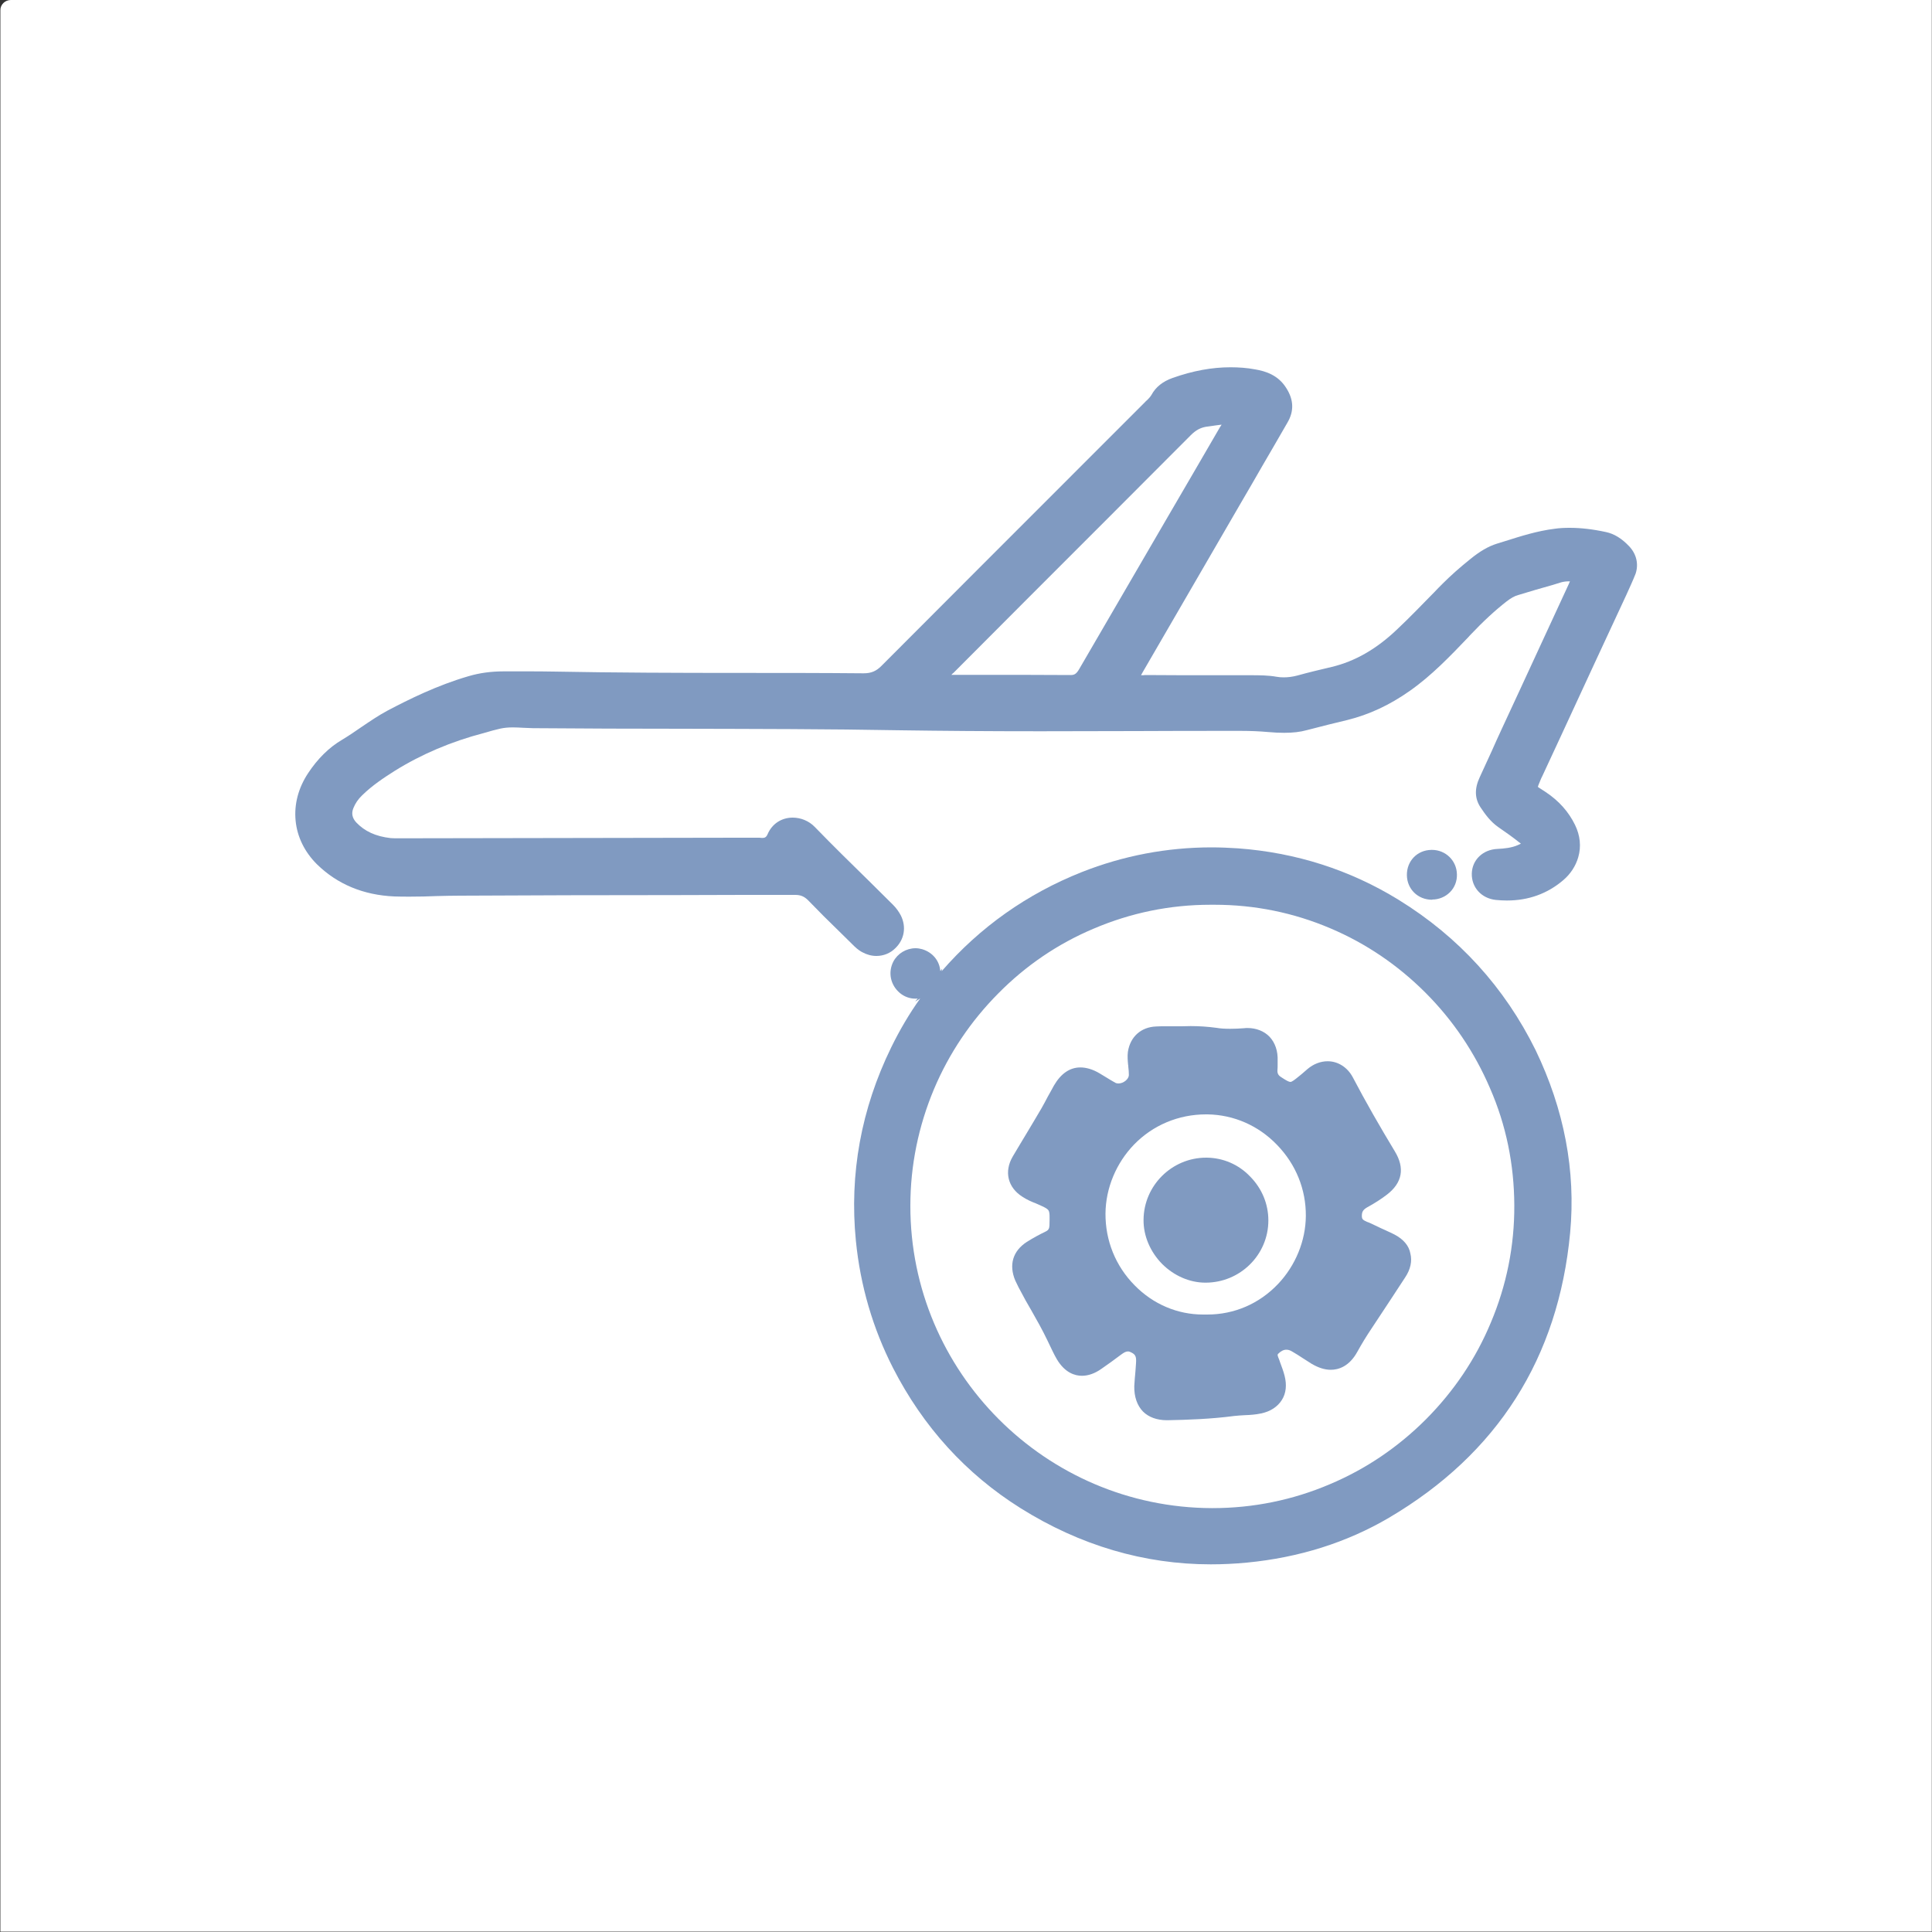
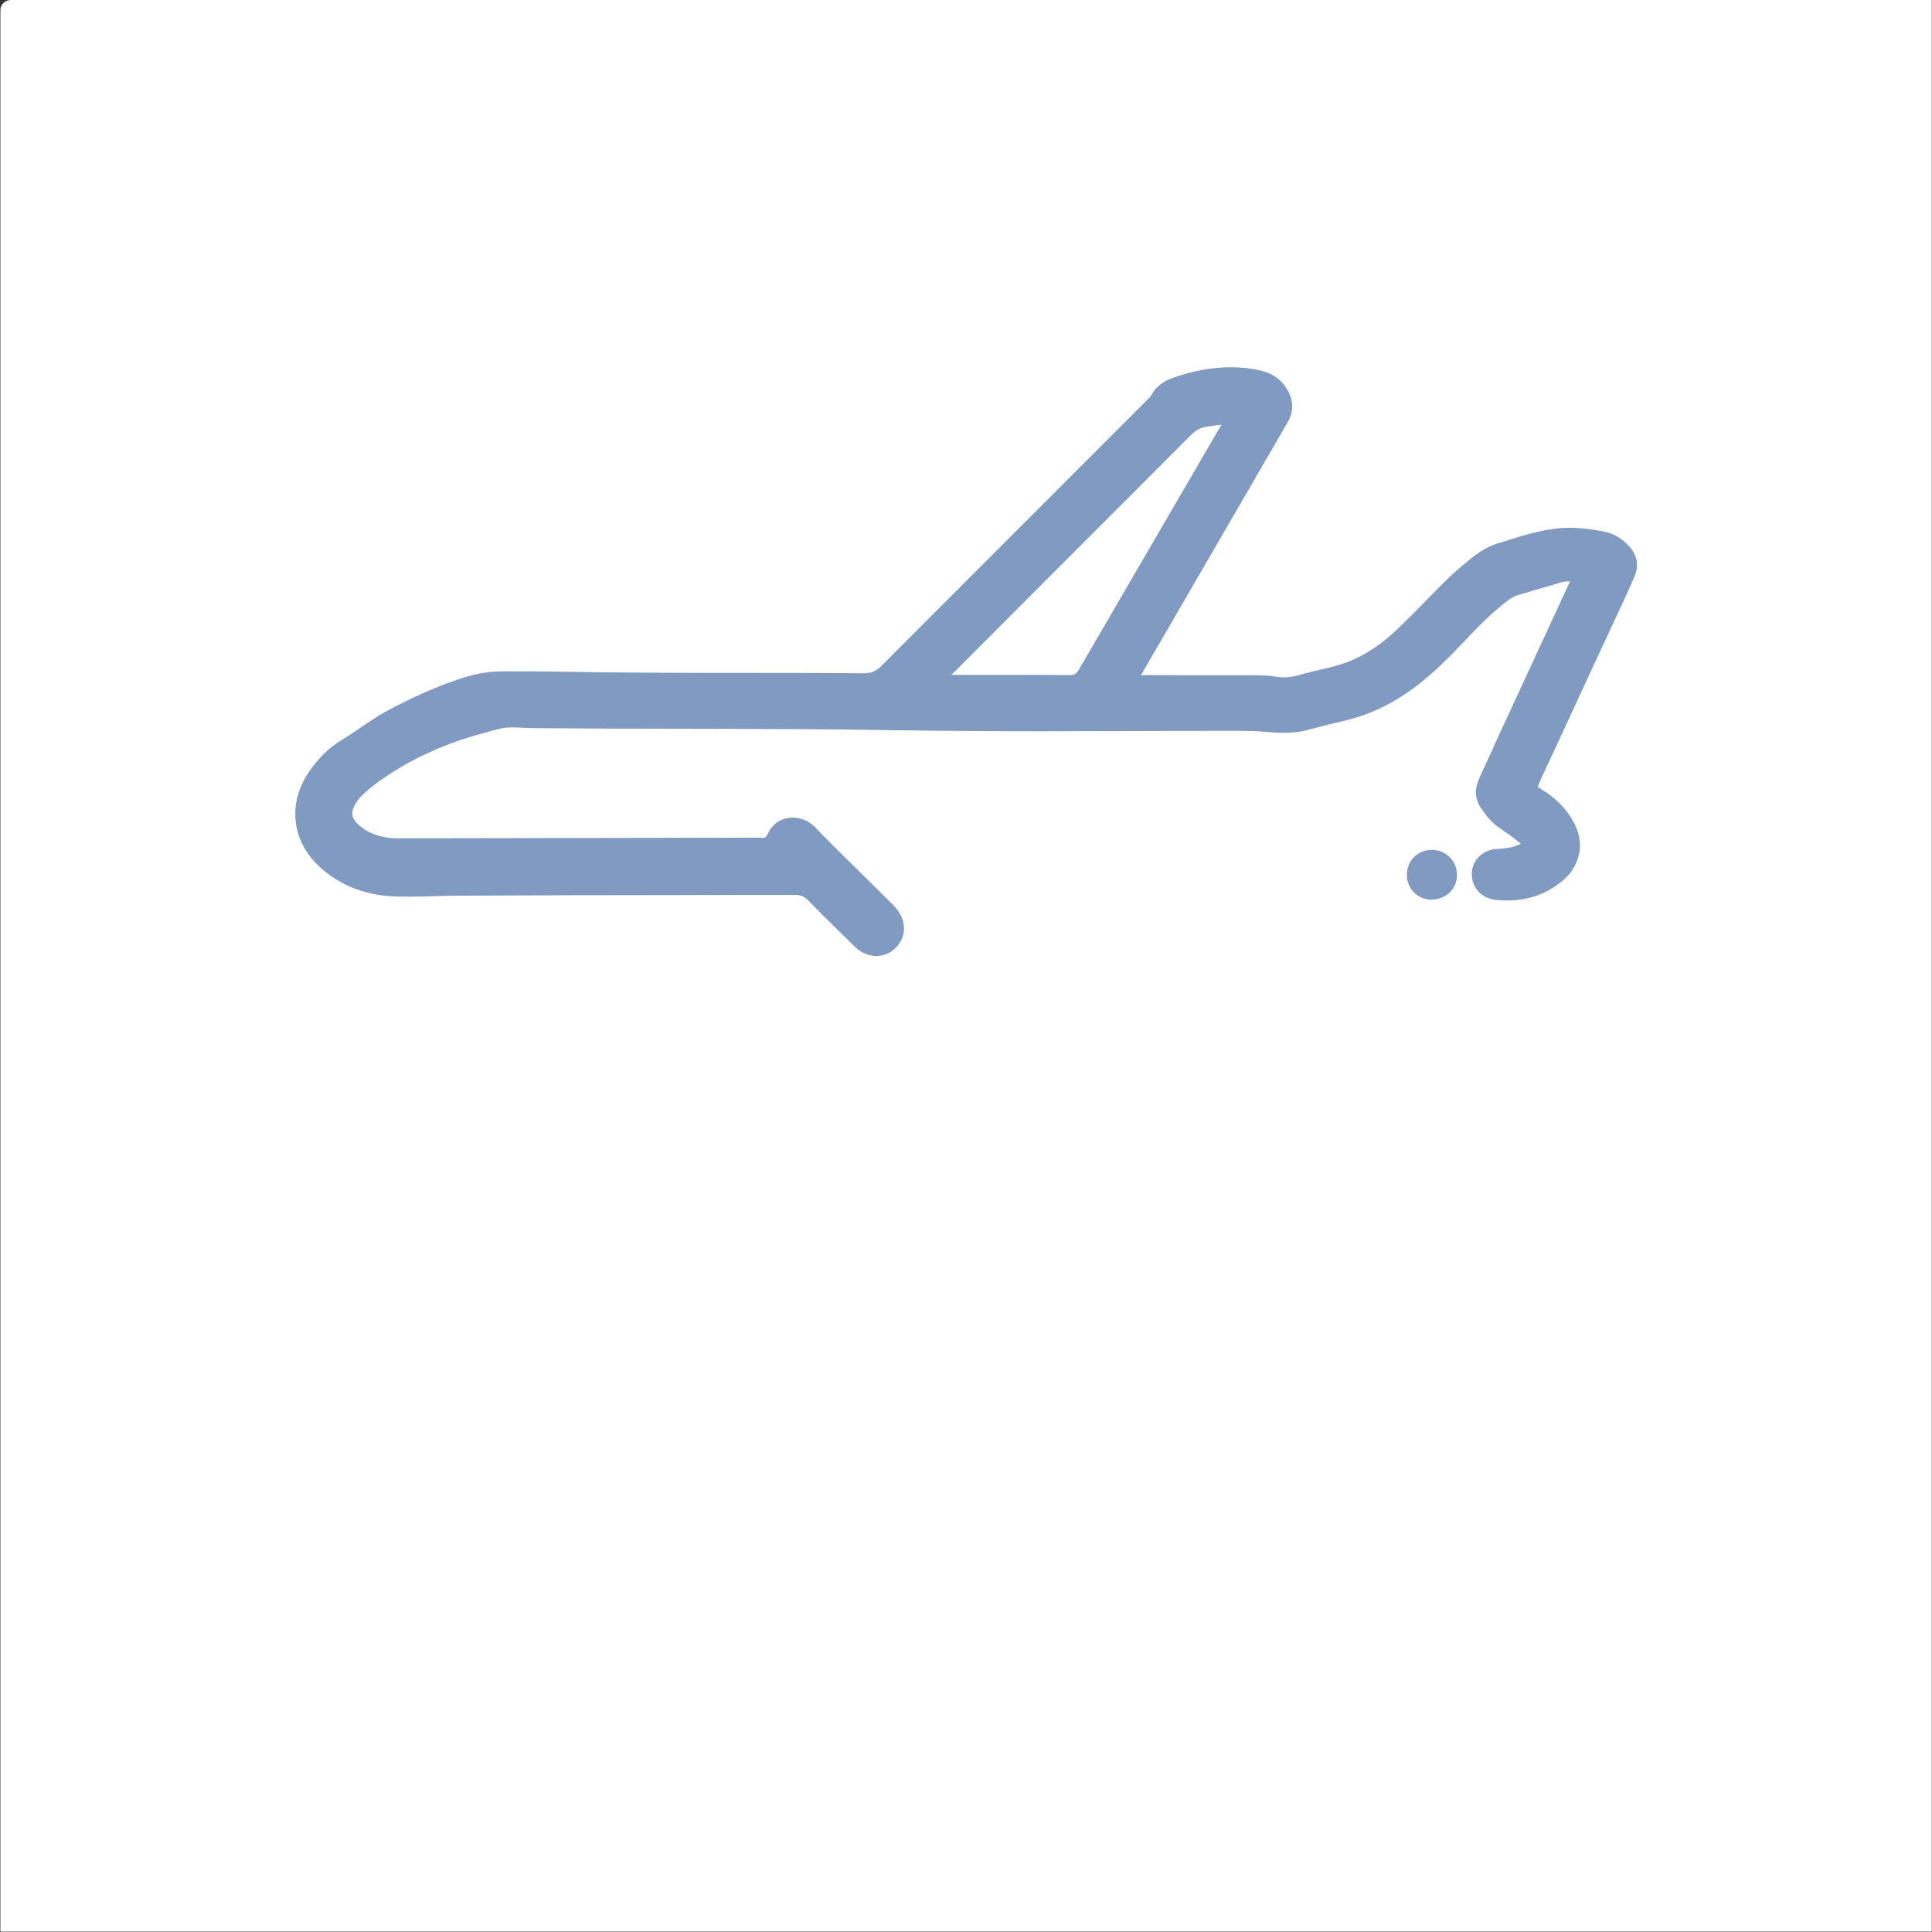
<svg xmlns="http://www.w3.org/2000/svg" version="1.1" id="Capa_1" x="0px" y="0px" viewBox="0 0 1000 1000" style="enable-background:new 0 0 1000 1000;" xml:space="preserve">
  <rect x="0" y="0" width="1000" height="1000" fill="#333333" stroke="none" />
  <style type="text/css">
	.st0{fill:#FFFFFF;}
	.st1{fill:#809AC1;}
</style>
  <path class="st0" d="M5.6,0h994.3v999.8H0.2V5.4C0.1,2.4,2.6,0,5.6,0z" />
  <g>
    <path class="st1" d="M843.2,282.7c-3.8-4-7.7-6.4-11.9-7.3c-6.9-1.5-13.1-2.2-18.8-2.2c-2.7,0-5.3,0.1-7.9,0.5   c-8.9,1.1-17.4,3.8-25.6,6.4c-1.4,0.4-2.8,0.9-4.2,1.3c-4.5,1.4-8.9,4-13.8,8c-5.6,4.5-10.1,8.5-14.4,12.8   c-1.4,1.4-2.8,2.8-4.2,4.3c-6.3,6.4-12.7,13.1-19.3,19.3c-10.6,10.1-21.7,16.5-33.8,19.4c-6.3,1.5-11.9,2.8-17.6,4.4   c-2.6,0.7-5,1-7.3,1c-1.3,0-2.4-0.1-3.6-0.3c-4.5-0.8-8.9-0.8-13.8-0.8h-0.8h-0.8h-0.8c-5.8,0-11.5,0-17.2,0   c-11.3,0-22.8,0-34.2-0.1l0,0h-0.1c-0.4,0-0.8,0-1.2,0.1c-0.3,0-0.7,0-1,0c-0.1,0-0.3,0-0.3,0c0.1-0.2,0.2-0.3,0.3-0.6   c0.1-0.2,0.3-0.4,0.4-0.7c16.9-29.1,33.8-58.3,50.7-87.4l6-10.3c1.8-3.1,3.5-6.1,5.3-9.2c4.3-7.4,8.8-15.1,13.1-22.6   c3.4-5.8,3.3-11.7-0.6-17.8c-4.2-6.8-10.8-8.8-16.1-9.7c-4.2-0.8-8.5-1.1-12.8-1.1c-9.6,0-19.4,1.8-29.9,5.5   c-5.1,1.8-8.8,4.7-11,8.8c-0.6,1-1.5,2-2.6,3c-0.3,0.3-0.6,0.5-0.8,0.8c-11.6,11.6-23.2,23.2-34.8,34.8   c-33.3,33.3-67.8,67.8-101.6,101.7c-2.7,2.7-5.3,3.8-9.2,3.8h-0.2c-21.3-0.2-43-0.2-63.9-0.2c-31.7,0-64.4-0.1-96.7-0.7   c-4.5-0.1-9-0.1-13.2-0.1h-3.3h-3.3c-1.8,0-3.7,0-5.5,0h-0.3c-6.3,0-12.4,0.8-18.1,2.5c-16.2,4.7-30.9,12-41.9,17.8   c-4.7,2.5-9.2,5.6-13.5,8.5c-3.3,2.3-6.7,4.6-10.2,6.7c-6.6,3.9-12.5,9.7-17.5,17.3c-5,7.6-7.2,16-6.4,24.4   c0.8,8.5,4.7,16.3,11,22.6c10.6,10.4,24.1,16,40.1,16.7c2.6,0.1,5.2,0.1,8.2,0.1c4.6,0,9.2-0.1,13.8-0.3c4-0.1,8-0.2,11.9-0.2   c37.4-0.2,75.4-0.3,112.2-0.3c20.1-0.1,40.8-0.1,61.3-0.1h0.1c2.8,0,4.6,0.8,6.5,2.6c5.4,5.6,11,11.2,16.5,16.5   c2.2,2.2,4.3,4.2,6.5,6.4c1.4,1.4,3.1,3.1,5.3,4.2c2.2,1.2,4.7,1.9,7.2,1.9c3.7,0,7.2-1.4,9.8-4c4.7-4.5,5.8-11,2.9-16.9   c-1-1.9-2.3-3.8-4.1-5.6c-4-4-8.1-8-12-11.9c-9.4-9.2-19.2-18.8-28.5-28.4c-3-3.1-7.2-4.8-11.4-4.8c-5.8,0-10.7,3.2-13,8.6   c-0.7,1.6-1.5,1.9-2.6,1.9c-0.1,0-0.3,0-0.5,0c-0.3,0-0.7-0.1-1.1-0.1c-0.3,0-0.7,0-1,0s-0.6,0-0.9,0H382   c-58.3,0.1-116.5,0.2-174.8,0.3c-0.4,0-0.8,0-1.3,0c-0.4,0-0.9,0-1.3,0c-1,0-1.7-0.1-2.4-0.1c-7.8-0.9-13.4-3.5-17.8-8.1   c-2.1-2.3-2.6-4.7-1.5-7.4c1-2.5,2.5-4.7,4.6-6.7c5.1-5,11.1-9,16.8-12.6c13.8-8.6,29.3-15.2,46.2-19.6c1-0.3,1.9-0.5,2.8-0.8   c1.9-0.6,3.9-1,5.8-1.5c1.9-0.4,3.9-0.6,6.4-0.6c1.7,0,3.5,0.1,5.3,0.2c1.7,0.1,3.3,0.1,5,0.2c25.8,0.2,51.9,0.3,77.3,0.3   c37.2,0.1,75.5,0.1,113.3,0.8c21.2,0.3,44,0.5,72.1,0.5c16.5,0,33.4-0.1,49.7-0.1c16.3-0.1,33.1-0.1,49.7-0.1h4.4   c5,0,9.6,0.2,14.1,0.6c3.2,0.3,5.8,0.4,8.3,0.4c4.4,0,8.2-0.4,11.8-1.4c8.1-2.1,14.8-3.8,20.8-5.2c11.3-2.8,21.9-7.7,32.4-15.1   c11.4-8,21-18.1,30.3-27.8l0.8-0.9c7-7.4,13.1-13,19-17.6c2.2-1.7,4.1-2.8,6-3.3c5.8-1.8,11.7-3.5,17.4-5.1c1.7-0.5,3.3-1,4.9-1.5   c1.1-0.3,2.4-0.5,3.9-0.5c0.2,0,0.4,0,0.6,0c-0.2,0.4-0.4,0.9-0.6,1.4c-5.5,11.9-11,23.8-16.5,35.7c-6,13.1-12.1,26.1-18.1,39.1   c-1.8,3.9-3.6,7.8-5.3,11.7c-2.1,4.5-4.1,9-6.2,13.5c-2.8,6-2.6,11.1,0.5,15.7c2.4,3.6,5.1,7.3,9.1,10.1c4.2,2.9,7.6,5.3,10.7,7.8   c0.5,0.3,0.8,0.6,1,0.8c-0.2,0.1-0.6,0.3-1.3,0.6c-3.5,1.6-7.3,1.9-10.8,2.1c-7.5,0.3-13.1,5.6-13.3,12.7   c-0.2,7.2,5,12.9,12.4,13.7c1.9,0.2,4,0.3,5.8,0.3c11.1,0,20.9-3.5,29.1-10.5c3.8-3.2,6.5-7.4,7.8-11.9c1.6-5.5,1-11.3-1.7-16.8   c-3.3-6.7-8.2-12.3-15.1-16.9c-0.9-0.6-1.7-1.1-2.3-1.5c-0.7-0.4-1.5-1-1.8-1.2c0.1-0.6,0.8-2.2,1.5-3.9c0.2-0.4,0.3-0.8,0.6-1.3   c0-0.1,0.1-0.1,0.1-0.2s0.1-0.1,0.1-0.2l9.8-21.1c11-23.8,22.4-48.5,33.7-72.7c1.7-3.8,3.4-7.4,4.8-11   C848.2,292,847.1,286.8,843.2,282.7z M632.3,219.8c-0.1,0.1-0.2,0.3-0.3,0.5c-0.2,0.3-0.4,0.6-0.6,0.9   c-8.9,15.3-17.7,30.5-26.6,45.7c-15.1,26-30.8,52.9-46.2,79.4c-1.4,2.4-2.4,3.1-4.4,3.1h-0.1c-14.9-0.1-30.1-0.1-44.7-0.1   c-5.7,0-11.3,0-17,0c0.1-0.1,0.2-0.1,0.3-0.3c0.3-0.3,0.6-0.6,0.9-0.8c12.3-12.4,24.7-24.7,36.9-37c28.2-28.2,57.3-57.3,85.9-86   c2.5-2.5,4.9-3.8,7.8-4.3c0.8-0.1,1.5-0.2,2.2-0.3C628.5,220.3,630.4,220,632.3,219.8z" />
-     <path class="st1" d="M724,465.8c-25.3-15.6-53.3-24.5-83.2-26.7c-4.6-0.3-9.2-0.5-13.7-0.5c-23.1,0-45.7,4.3-67.2,12.8   c-28.2,11.2-52.6,28.4-72.5,51.3l0.3-1.3l-1,1.2c-0.4-5.3-4-9.7-9.4-11.3c-1.1-0.3-2.2-0.5-3.4-0.5c-4.8,0-9.3,2.7-11.5,6.9   c-2.9,5.6-1.5,12.2,3.4,16.3c2.3,1.9,5.1,2.9,8,2.9c0.4,0,0.8,0,1.2-0.1l-1.3,1.6l2.6-1.6c-5.6,7.8-10.6,16.3-15,25.3   c-15.6,31.9-21.7,65.6-18.3,100.1c2.3,23.3,8.8,45.4,19.2,65.8c15.6,30.5,37.8,54.9,66,72.6c30.8,19.3,64,29.1,98.5,29.1   c6.1,0,12.4-0.3,18.7-0.9c27-2.6,51.7-10.4,73.5-23.2c56.2-33.1,87.7-82.7,93.8-147.5c3-32.1-3.1-63.9-17.9-94.6   C778.8,511.1,755,484.9,724,465.8z M783.8,623.8c0.1,21.1-4,41.5-12.2,60.9c-7.8,18.7-19.1,35.4-33.5,49.9   c-14.4,14.4-31,25.7-49.7,33.6c-19.2,8.2-39.7,12.4-60.8,12.4h-0.4c-86.1-0.3-156.1-70.5-156-156.5c0-20.9,4.2-41.2,12.2-60.3   c7.8-18.5,19-35.2,33.3-49.6c14.2-14.4,30.8-25.7,49.3-33.5c19.2-8.2,39.5-12.4,60.5-12.4c0.3,0,0.7,0,1,0l0,0l0,0   c0.4,0,0.8,0,1.2,0c20.7,0,40.9,4.1,59.9,12.2c18.4,7.8,34.9,19,49.2,33.3c14.3,14.3,25.5,31,33.4,49.4   C779.6,582.4,783.7,602.7,783.8,623.8z" />
    <path class="st1" d="M741.3,465.6c3.5,0,6.8-1.4,9.2-3.8s3.7-5.7,3.6-9.2c-0.1-7.1-5.8-12.7-12.9-12.7c-0.1,0-0.2,0-0.3,0   c-7.4,0.1-12.8,5.8-12.7,13.1c0.1,7.2,5.7,12.7,13,12.7h0.1L741.3,465.6L741.3,465.6z" />
-     <path class="st1" d="M721.8,639c-1.3-0.7-2.7-1.3-4-1.9l-0.4-0.2c-1.9-0.8-3.7-1.7-5.6-2.6c-1.3-0.6-2.6-1.3-4-1.8h-0.1   c-2.2-1-2.7-1.4-2.8-2.8c-0.1-2.4,0.6-3.5,2.6-4.7c4.2-2.3,7.4-4.4,10.3-6.6c8.1-6.2,9.4-13.8,4.2-22.4   c-7.8-12.9-15.2-25.8-21.8-38.4c-2.7-5.1-7.6-8.3-13-8.3c-3.7,0-7.3,1.4-10.4,4c-0.5,0.4-1,0.9-1.5,1.3c-1,0.9-2.1,1.8-3.1,2.6   c-2.1,1.7-3.5,2.8-4.3,2.8s-2.2-0.8-4.2-2.1l-0.3-0.2c-1.7-1-2.3-2-2.2-3.8c0.1-1,0.1-1.9,0.1-2.8c0-0.7,0-1.4,0-2   c0.2-5.1-1.3-9.4-4.2-12.5c-2.8-2.9-6.9-4.5-11.4-4.5c-0.6,0-1.1,0-1.7,0.1c-2.6,0.2-5,0.3-7.2,0.3c-2.6,0-4.9-0.1-7.2-0.5   c-4.4-0.6-8.9-0.9-13.3-0.9c-1.5,0-3.1,0.1-4.6,0.1c-1.3,0-2.7,0-4,0c-1.4,0-2.8,0-4.2,0c-2,0-3.6,0-5.1,0.1   c-7.8,0.3-13.4,5.3-14.6,13.1c-0.3,2.3-0.1,4.6,0.1,6.7c0.1,0.3,0.1,0.7,0.1,1c0.2,1.5,0.3,3,0.3,4.4c-0.1,2.1-2.8,4.3-5.4,4.3   c-0.6,0-1.1-0.1-1.5-0.3c-1.6-0.9-3.3-1.9-4.9-2.9c-1-0.6-2.2-1.3-3.3-2c-3.5-2.1-6.9-3.1-10-3.1c-5.5,0-10.1,3.2-13.7,9.4   c-1,1.9-2.1,3.8-3.1,5.6c-1,2-2.2,4.1-3.3,6.1c-2.5,4.3-5.1,8.6-7.6,12.8c-2.4,4-4.9,8.1-7.3,12.2c-4.6,7.8-2.6,16.1,5.1,20.9   c2.3,1.5,4.8,2.6,6.7,3.3c3.9,1.7,6,2.6,6.7,3.7c0.7,1.1,0.6,3.4,0.5,7.6v0.2c-0.1,1.6-0.5,2.4-1.9,3.1c-3.1,1.5-6.5,3.3-9.8,5.4   c-7.3,4.7-9.4,11.9-6,20c0.6,1.2,1.2,2.5,1.8,3.7c0.2,0.3,0.4,0.8,0.6,1.1c1.9,3.7,4,7.4,6,10.8c2.8,4.9,5.6,9.9,8.1,15.1   c0.4,0.8,0.8,1.7,1.2,2.5c1.2,2.5,2.4,5.1,3.8,7.5c4.2,7.1,9.4,8.6,13,8.6c3.3,0,6.7-1.2,10.1-3.6c3.5-2.4,6.9-4.9,10.1-7.3   c1.5-1.1,2.5-1.7,3.6-1.7c0.6,0,1.2,0.2,1.9,0.6c2.2,1.1,2.5,2.4,2.3,5.5c-0.1,1.4-0.2,2.8-0.3,4.2c-0.2,2.5-0.5,5.1-0.6,7.7   c-0.1,5.5,1.5,10,4.5,13.1c2.9,2.9,7.2,4.5,12.3,4.5c0.2,0,0.3,0,0.6,0c10.2-0.2,22.2-0.6,34.4-2.2c1.7-0.2,3.5-0.3,5.3-0.4   c2.8-0.1,5.7-0.3,8.5-0.9c4.9-1,8.6-3.5,10.8-7s2.6-7.8,1.4-12.5c-0.6-2.4-1.5-4.7-2.3-6.9c-0.3-0.9-0.6-1.8-1-2.7   c-0.5-1.3-0.3-1.5,0-1.8c1.4-1.4,2.8-2.1,4.2-2.1c1,0,2,0.3,3.1,1c1.8,1,3.6,2.2,5.3,3.3c1.5,1,3.1,2,4.7,3c3.4,2,6.7,3.1,9.9,3.1   c4,0,9.6-1.7,13.8-9.4c2.1-3.8,4.5-7.8,7.4-12.1c6.8-10.3,12.3-18.6,17.3-26.3c2.8-4.2,3.7-8.5,2.7-12.4   C729.3,644.8,726.4,641.4,721.8,639z M675.9,629.4c-0.1,12.8-5.3,25.6-14.4,35.2c-9.7,10.2-22.6,15.8-36.6,15.8c-0.4,0-0.9,0-1.3,0   h-0.1h-0.1c-0.2,0-0.5,0-0.7,0c-13.2,0-25.8-5.3-35.4-15.1c-9.9-10-15.2-23.2-15.1-37.2c0.1-13.2,5.6-26.2,14.8-35.7   c9.7-10,23-15.6,37.2-15.6c0.3,0,0.6,0,0.8,0c13.6,0.2,26.4,5.8,36,15.8C670.8,602.7,676,615.7,675.9,629.4z" />
-     <path class="st1" d="M624.6,599.2h-0.3l0,0c-17.7,0-32.3,14.4-32.4,32.2c-0.1,8.3,3.5,16.6,9.6,22.8c6.1,6.1,14.2,9.7,22.4,9.7h0.1   c17.9,0,32.5-14.4,32.5-32.2c0-8.5-3.3-16.5-9.4-22.7C641.1,602.7,633.1,599.3,624.6,599.2z" />
  </g>
</svg>